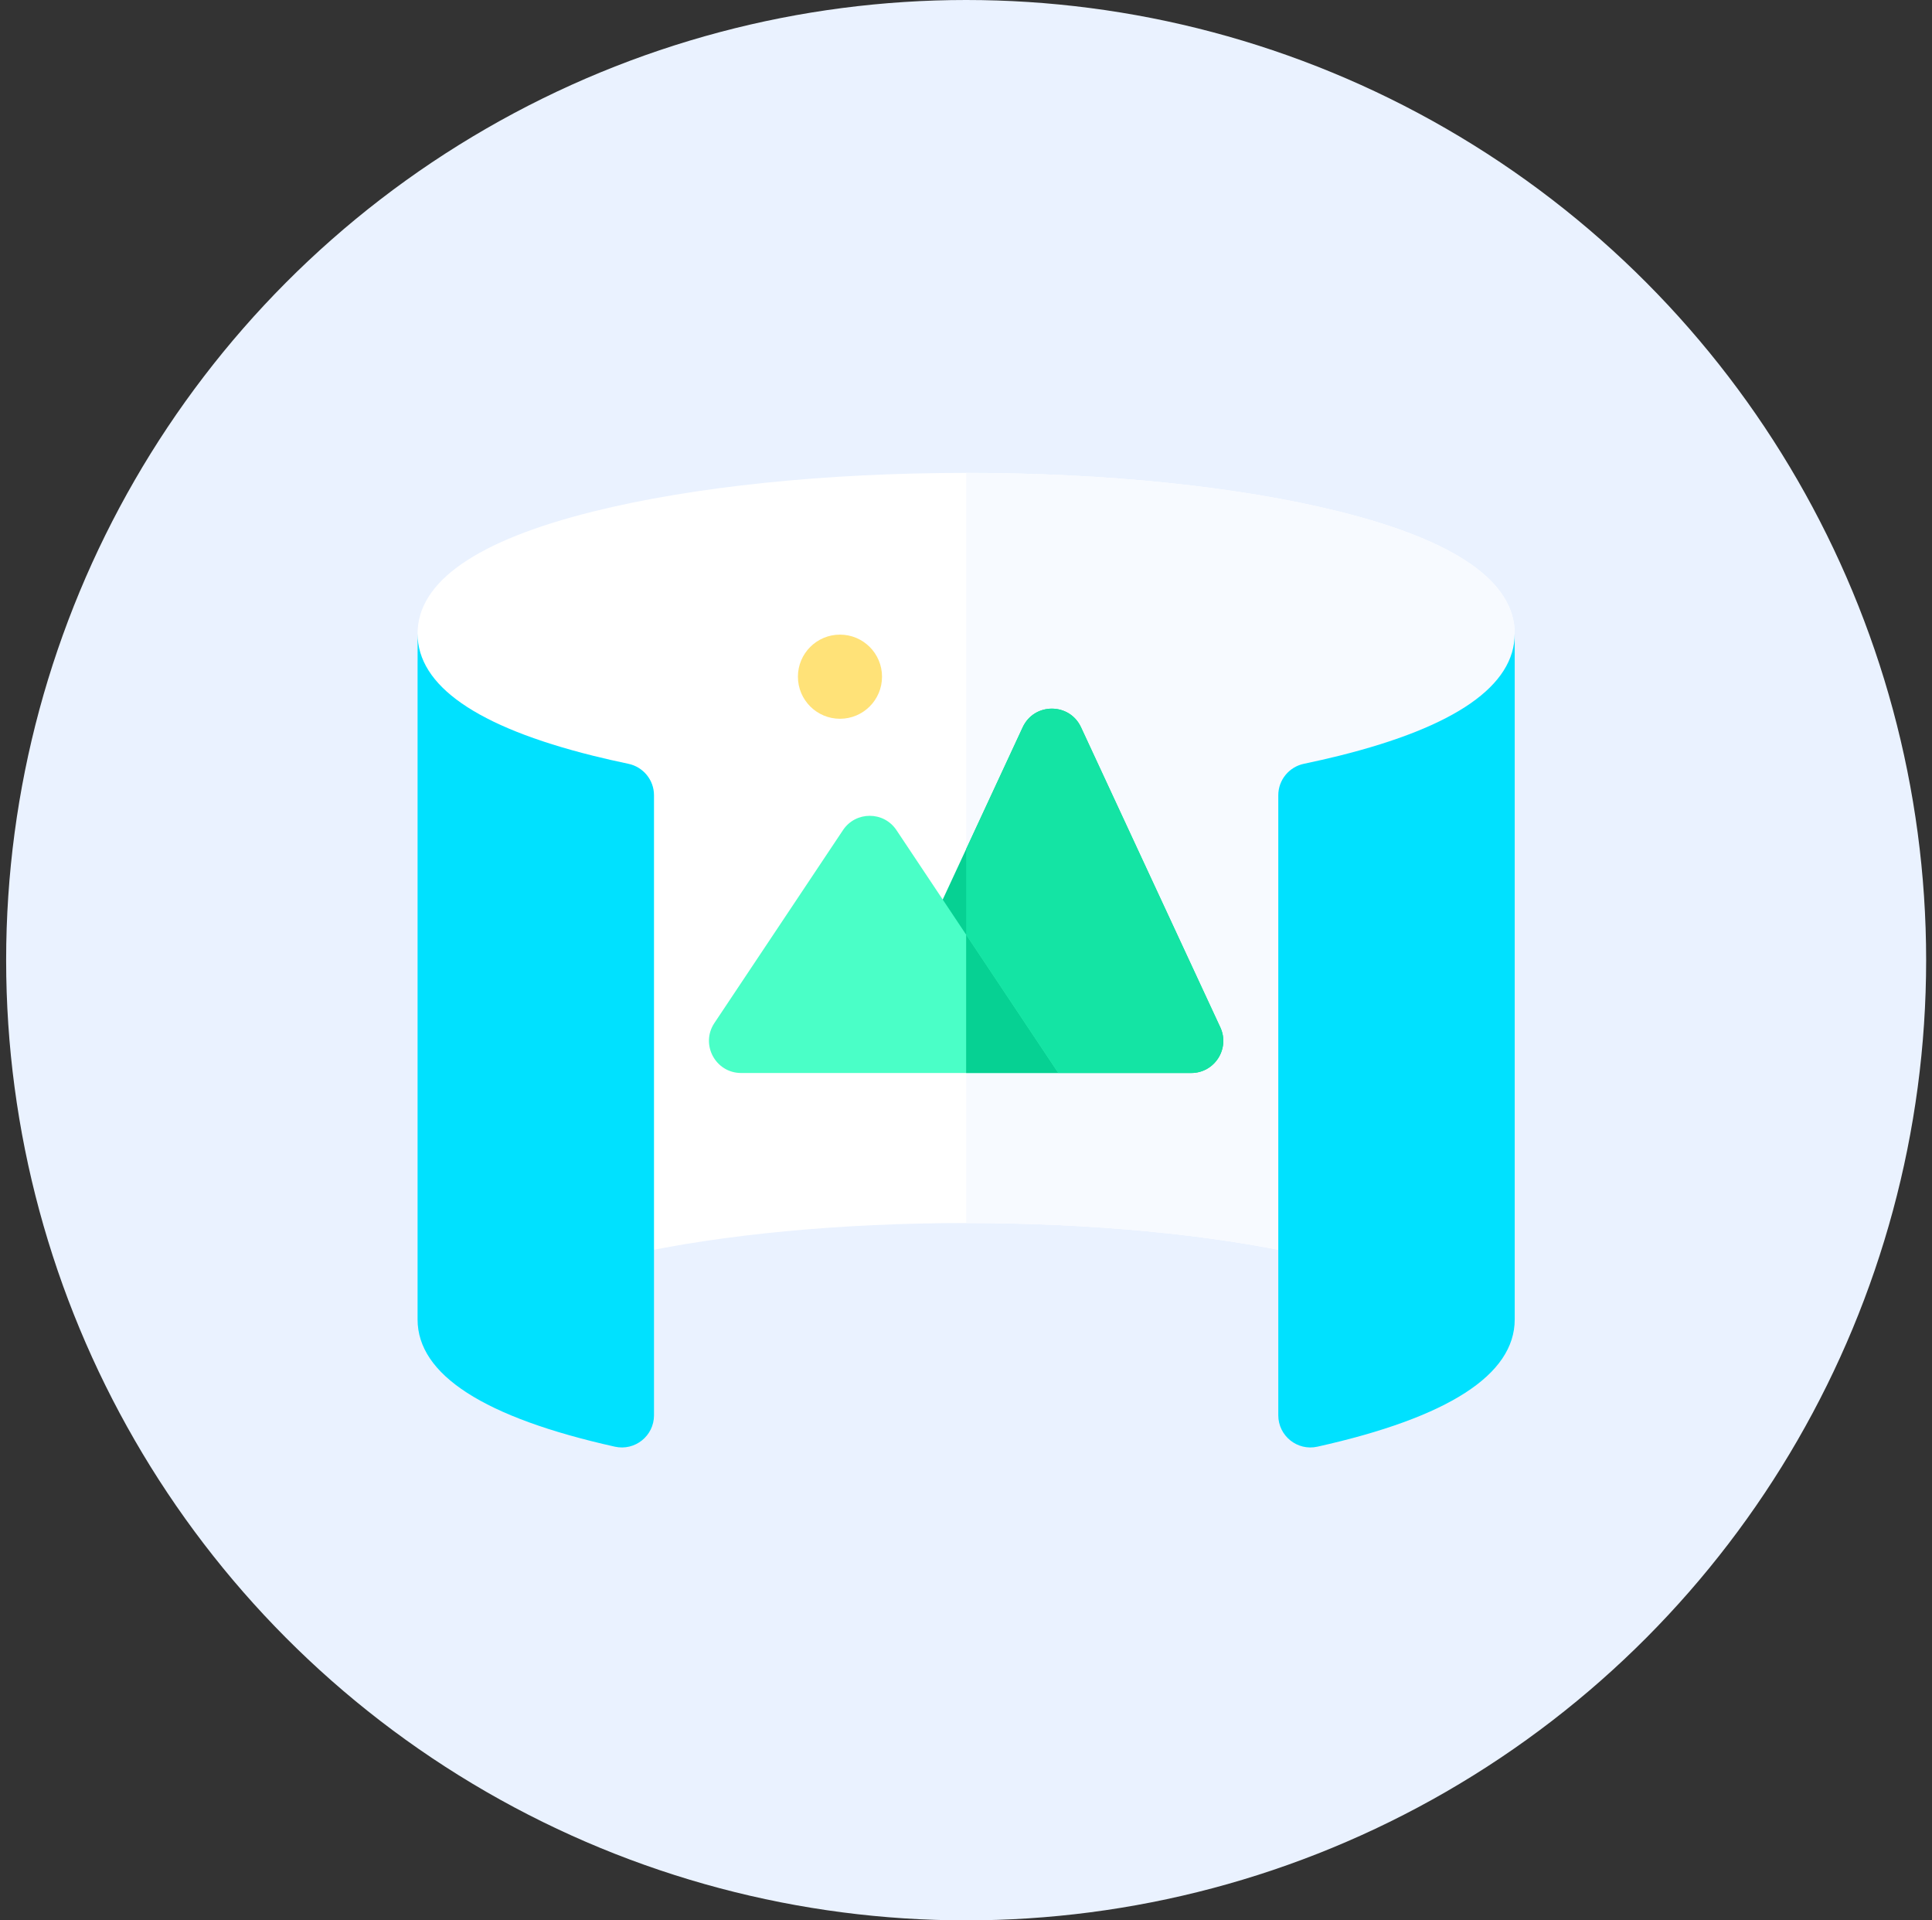
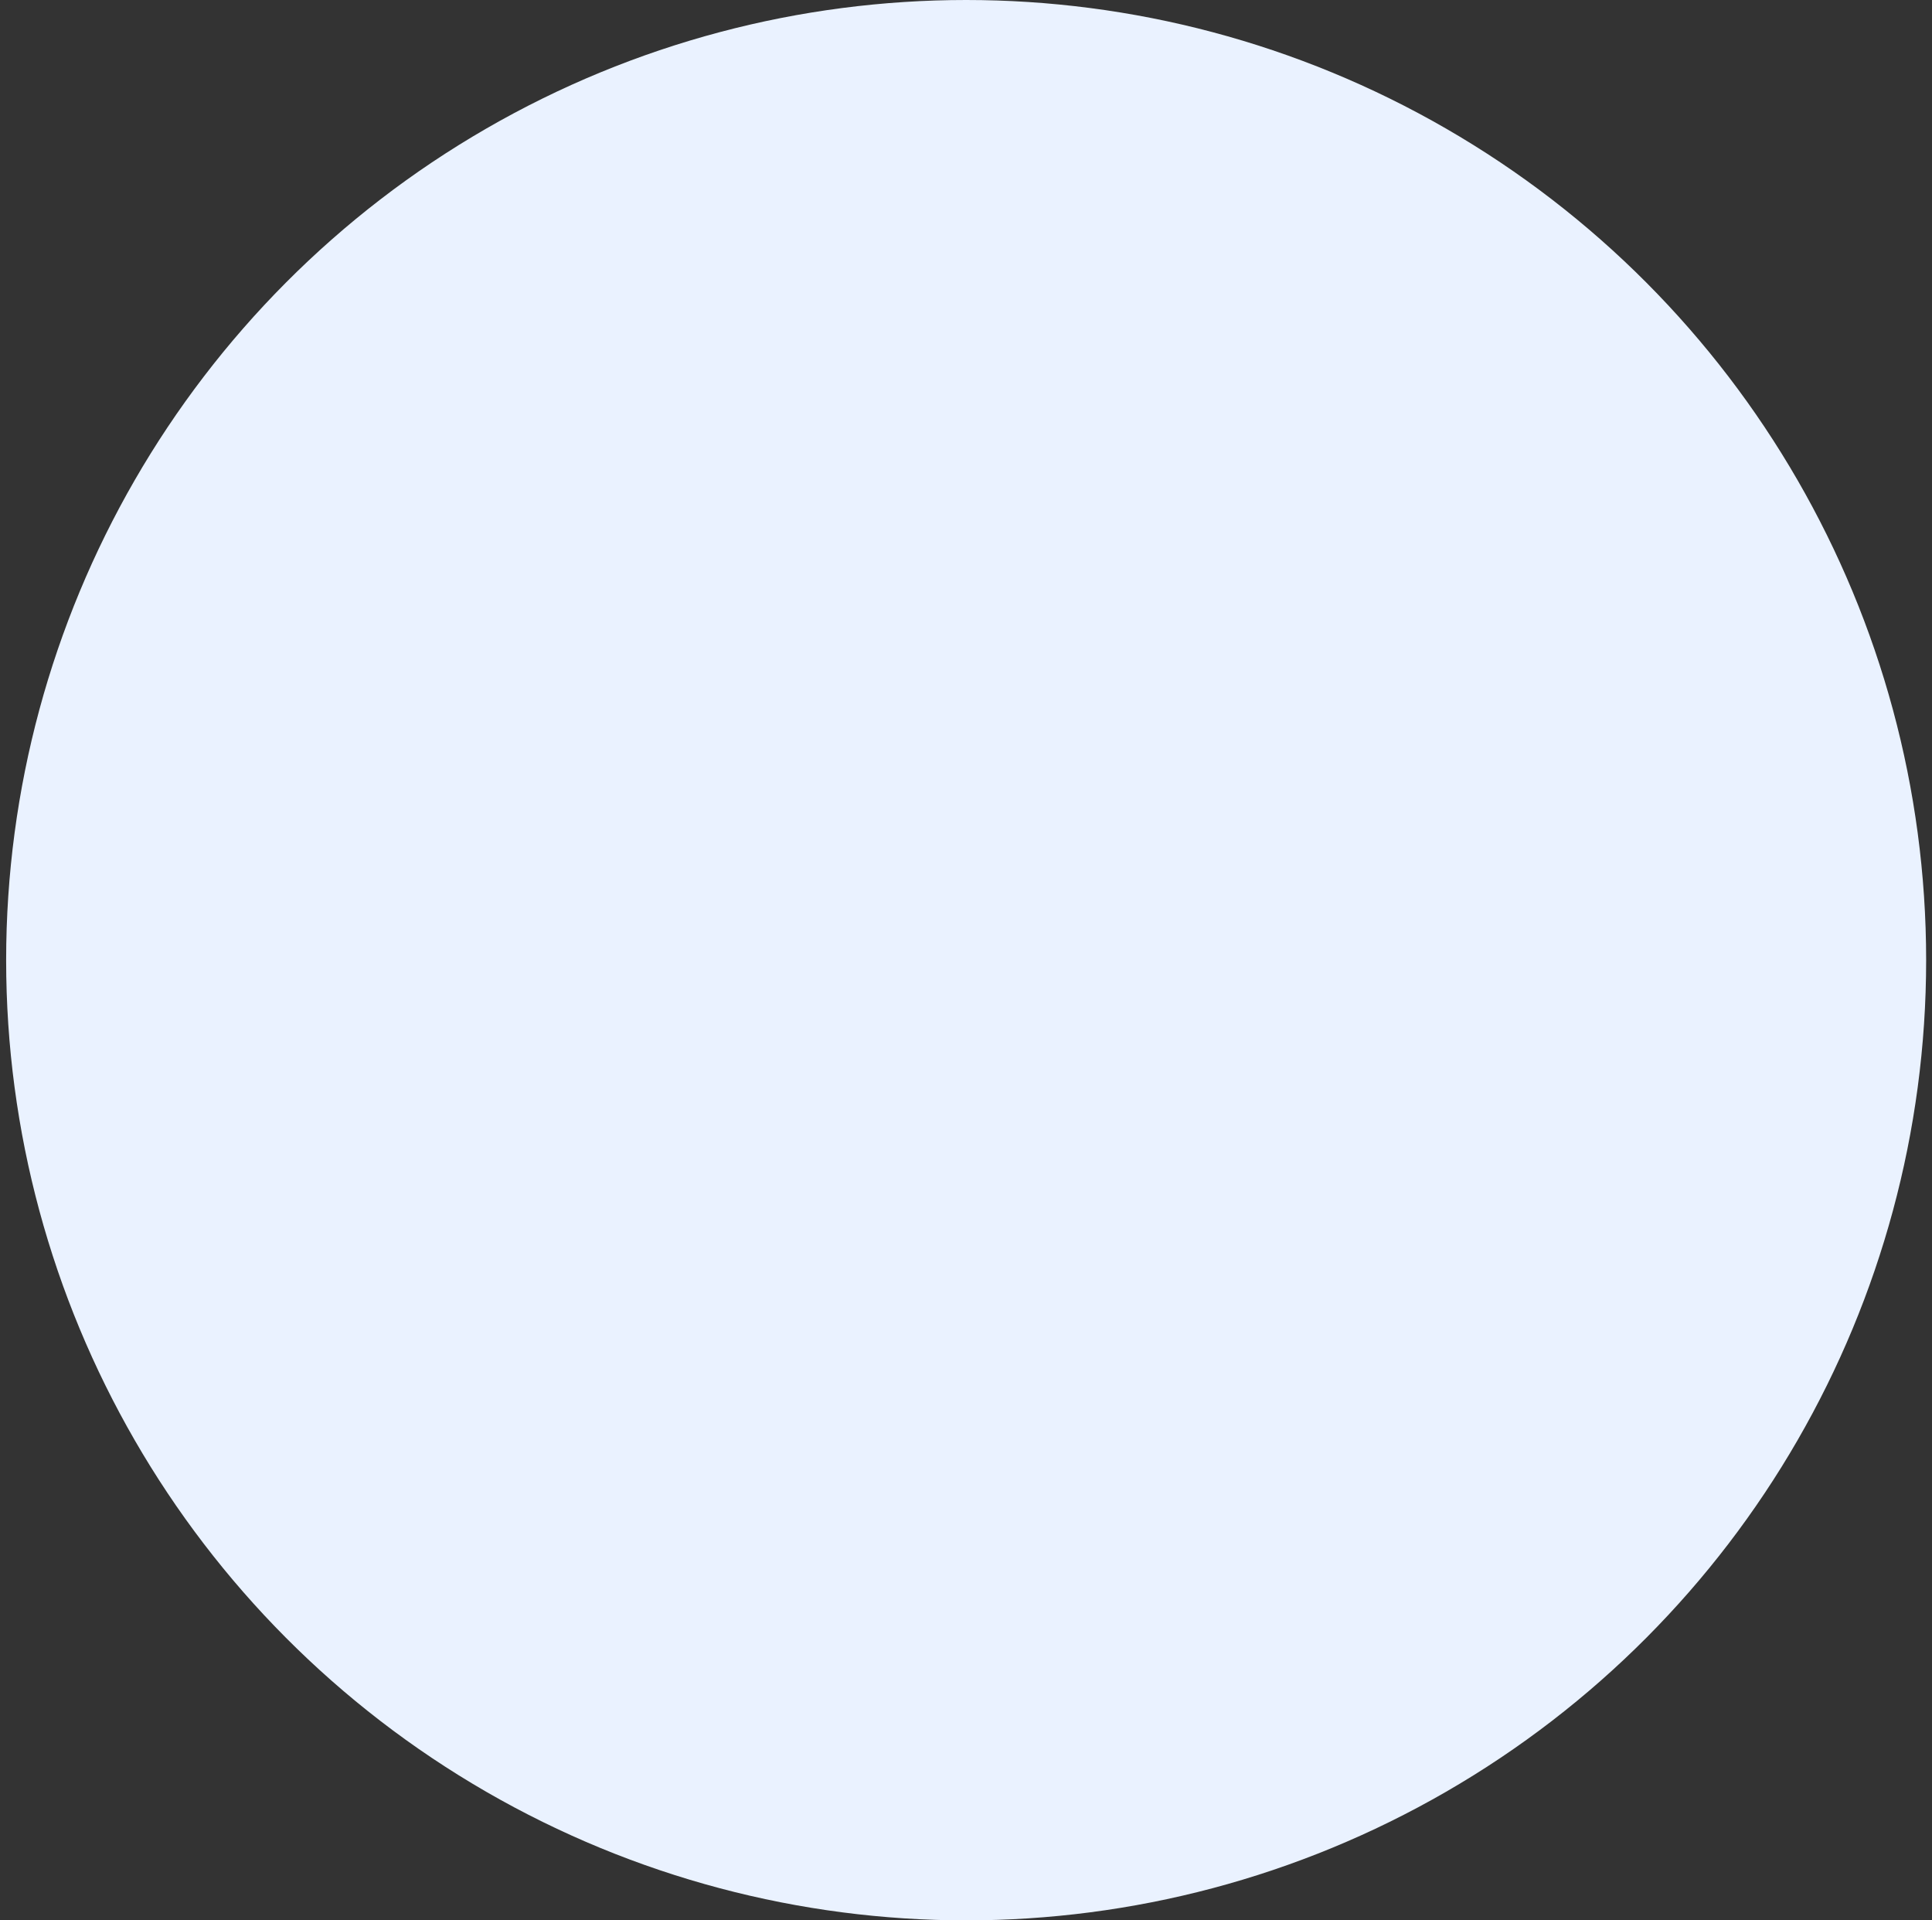
<svg xmlns="http://www.w3.org/2000/svg" width="161" height="160" viewBox="0 0 161 160" fill="none">
  <rect x="0" y="0" width="161" height="160" fill="#333333" stroke="none" />
  <circle cx="80.512" cy="80" r="80" fill="#EAF2FF" />
  <g clip-path="url(#clip0_11_1993)">
    <path d="M111.59 42.618C103.256 40.543 92.219 39.4 80.512 39.4C68.805 39.4 57.768 40.543 49.434 42.618C39.722 45.036 34.798 48.459 34.798 52.793V54.999L49.25 102.701C49.59 103.864 50.654 104.63 51.82 104.63C52.013 104.63 52.209 104.609 52.404 104.565C60.115 102.846 70.097 101.9 80.512 101.9C90.926 101.9 100.909 102.847 108.62 104.565C109.997 104.873 111.378 104.057 111.774 102.701L126.226 54.999V52.793C126.226 48.459 121.302 45.036 111.59 42.618Z" fill="white" />
    <path d="M111.59 42.618C103.256 40.543 92.219 39.4 80.512 39.4V101.9C90.926 101.9 100.909 102.847 108.62 104.565C109.997 104.873 111.378 104.057 111.774 102.701L126.226 54.999V52.793C126.226 48.459 121.302 45.036 111.59 42.618Z" fill="#F7FAFF" />
-     <path d="M34.798 52.793V109.936C34.798 114.537 40.329 118.102 51.239 120.534C52.912 120.907 54.5 119.634 54.5 117.92V66.259C54.5 64.987 53.604 63.895 52.359 63.636C51.352 63.425 50.375 63.203 49.434 62.969C39.722 60.551 34.798 57.127 34.798 52.793Z" fill="#00E1FF" />
    <path d="M111.59 62.969C110.648 63.203 109.672 63.425 108.664 63.636C107.42 63.895 106.524 64.987 106.524 66.259V117.92C106.524 119.634 108.112 120.907 109.785 120.534C120.695 118.103 126.226 114.537 126.226 109.936V52.793C126.226 57.127 121.302 60.551 111.59 62.969Z" fill="#00E1FF" />
-     <path d="M85.225 60.594L78.561 74.948V84.999L88.195 89.4H99.262C101.219 89.4 102.516 87.37 101.691 85.594L90.084 60.594C89.124 58.526 86.185 58.526 85.225 60.594Z" fill="#06D193" />
    <path d="M90.084 60.594C89.124 58.526 86.185 58.526 85.225 60.594L80.512 70.746V85.891L88.195 89.4H99.262C101.219 89.4 102.516 87.369 101.691 85.594L90.084 60.594Z" fill="#14E4A4" />
-     <path d="M88.195 89.4H61.762C59.623 89.4 58.347 87.016 59.533 85.236L70.248 69.165C71.308 67.574 73.645 67.574 74.705 69.165L88.195 89.4Z" fill="#4AFFC7" />
    <path d="M80.512 89.4H88.195L80.512 77.875V89.4Z" fill="#06D193" />
    <path d="M69.998 59.886C71.933 59.886 73.502 58.317 73.502 56.381C73.502 54.445 71.933 52.876 69.998 52.876C68.062 52.876 66.493 54.445 66.493 56.381C66.493 58.317 68.062 59.886 69.998 59.886Z" fill="#FFE278" />
  </g>
  <defs>
    <clipPath id="clip0_11_1993">
-       <rect width="91.429" height="91.429" fill="white" transform="translate(34.798 34.286)" />
-     </clipPath>
+       </clipPath>
  </defs>
</svg>